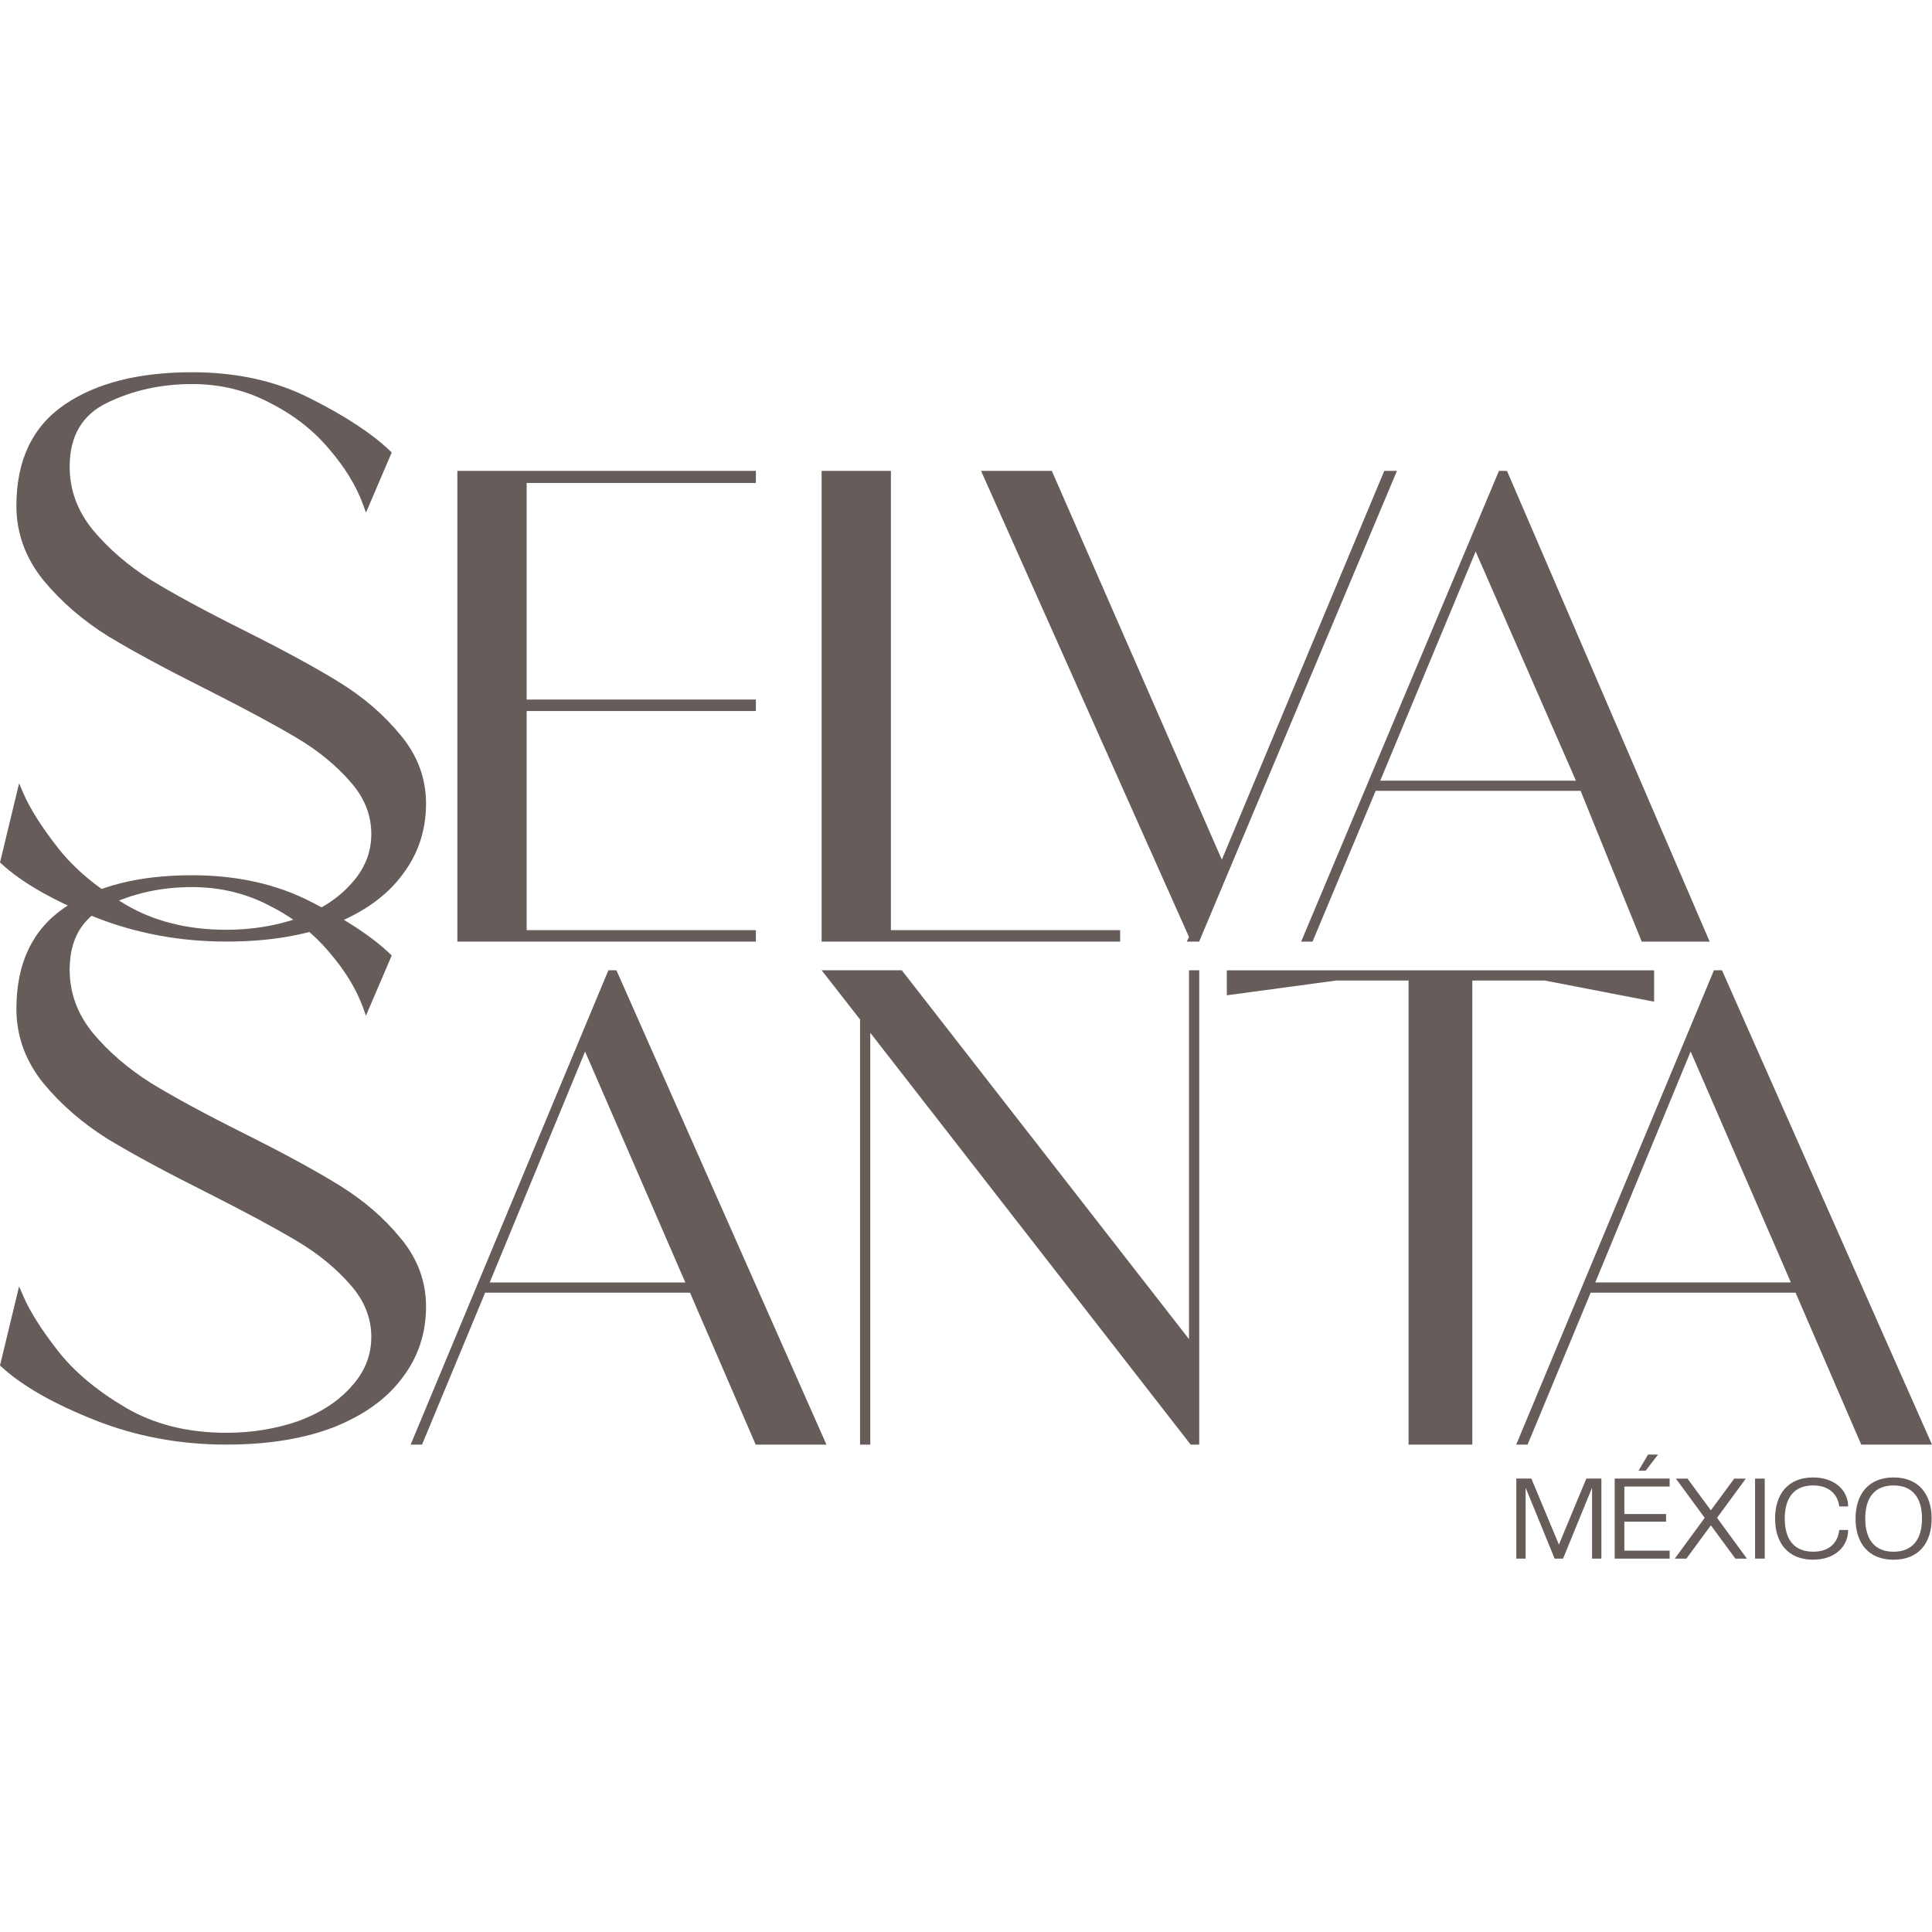
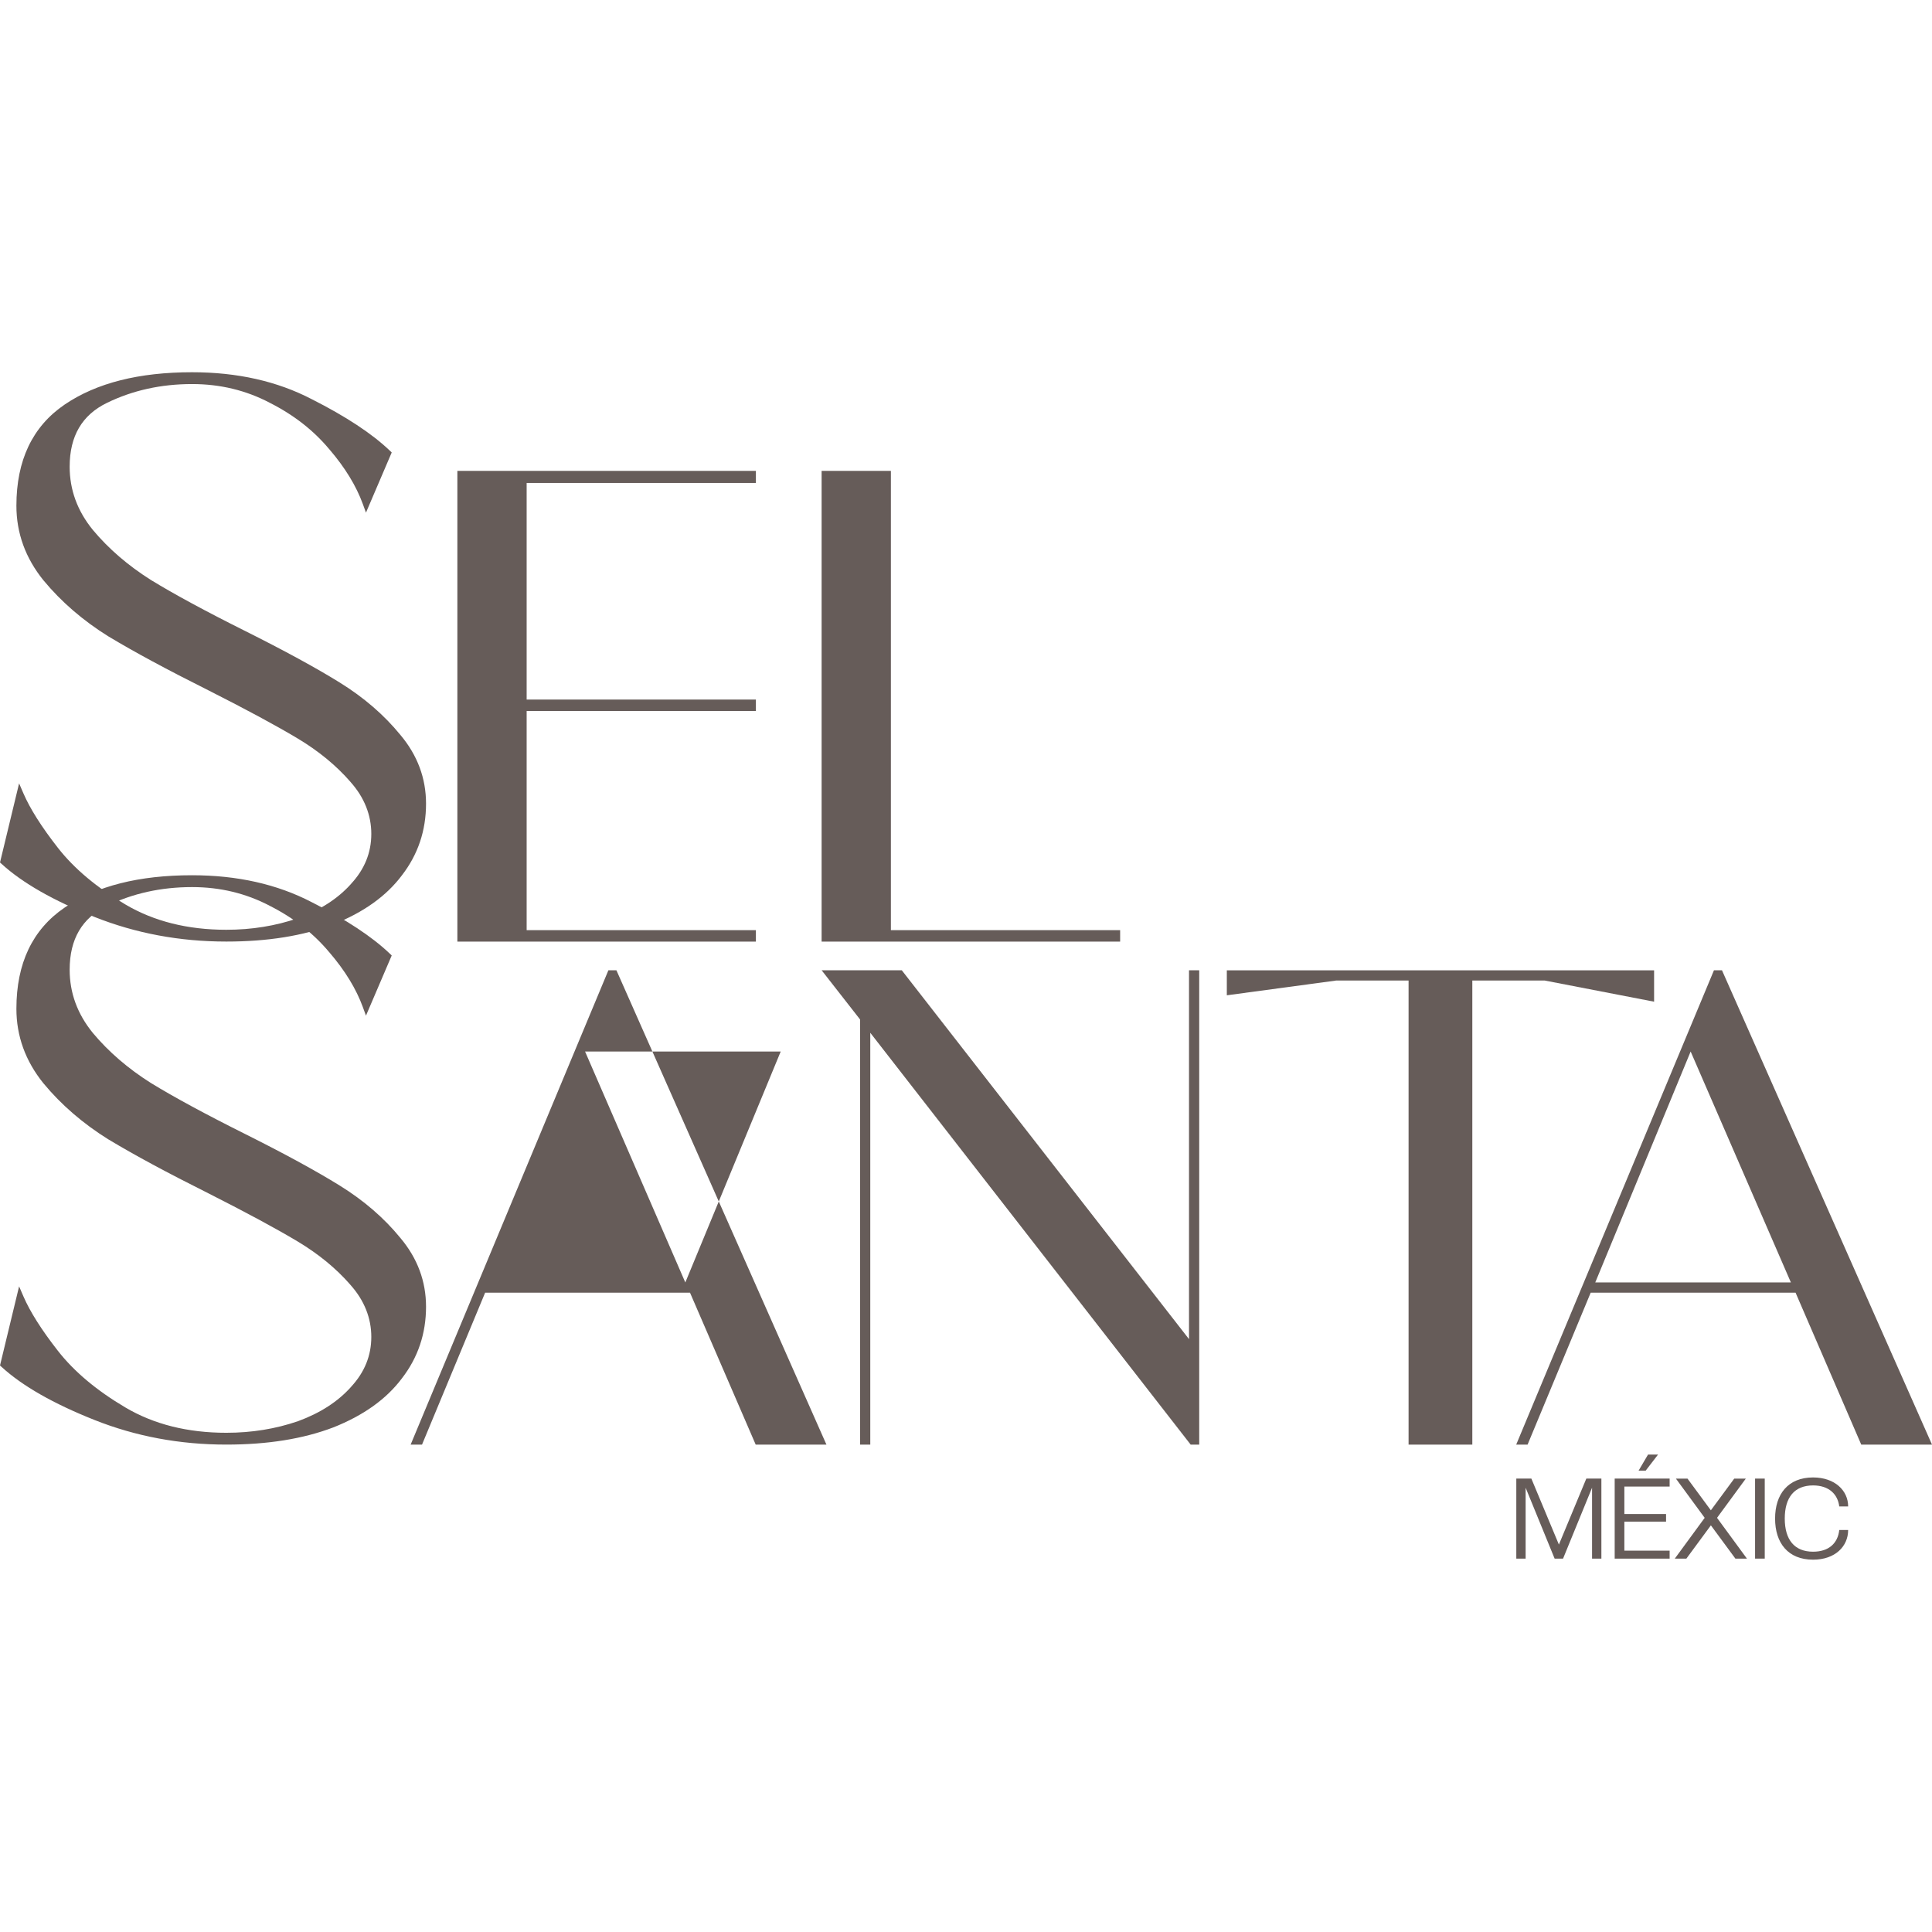
<svg xmlns="http://www.w3.org/2000/svg" viewBox="0 0 760.77 760.77" version="1.1" data-sanitized-data-name="Layer 1" data-name="Layer 1" id="Layer_1">
  <defs>
    <style>
      .cls-1, .cls-2 {
        fill: #665c59;
        stroke-width: 0px;
      }

      .cls-2 {
        fill-rule: evenodd;
      }
    </style>
  </defs>
  <g>
-     <path d="M646.47,370.78l-24.07-59.37h-80.7l-24.86,59.37h-4.48l77.89-185.36h3.16l79.81,185.36h-26.75ZM581.07,217.17l39.49,90.24h-77.06l37.57-90.24Z" class="cls-2" />
-     <path d="M481.13,338.53l-66.95-153.11h-27.87l81.9,183.58-.89,1.78h4.87l77.89-185.36h-4.99l-63.97,153.11Z" class="cls-1" />
    <path d="M350.81,366.27h90.27v4.51h-117.55v-185.36h27.28v180.86Z" class="cls-1" />
    <path d="M207.38,366.27h90.27v4.51h-117.55v-185.36h117.55v4.76h-90.27v85.29h90.27v4.51h-90.27v86.29Z" class="cls-1" />
    <path d="M707.05,509.03l25.86,59.82h27.86l-82.7-186.78h-3.16l-77.87,186.78h4.48l24.85-59.82h80.68ZM705.2,504.99l-39.47-90.93-37.56,90.93h77.03Z" class="cls-2" />
    <path d="M651.34,394.44l-43.05-8.33h-28.53v182.74h-25.1v-182.74h-28.53l-43.04,5.81v-9.84h168.25v12.37Z" class="cls-1" />
    <path d="M468.2,527.33v-145.26h4.02v186.78h-3.37l-126.16-162.17v162.17h-4.02v-167.41l-15.13-19.37h31.56l113.11,145.26Z" class="cls-2" />
-     <path d="M297.57,568.85l-25.86-59.82h-80.68l-24.85,59.82h-4.48l77.87-186.78h3.16l82.7,186.78h-27.86ZM230.39,414.07l39.47,90.93h-77.03l37.56-90.93Z" class="cls-2" />
+     <path d="M297.57,568.85l-25.86-59.82h-80.68l-24.85,59.82h-4.48l77.87-186.78h3.16l82.7,186.78h-27.86ZM230.39,414.07l39.47,90.93l37.56-90.93Z" class="cls-2" />
    <path d="M144.12,399.97l-1.24-3.4c-2.61-7.16-7-14.37-13.23-21.62h-.01c-6.18-7.4-13.96-13.48-23.37-18.24h0s-.01-.01-.01-.01c-9.35-4.92-19.55-7.39-30.62-7.39-12.24,0-23.41,2.48-33.53,7.41-4.95,2.41-8.59,5.69-11.01,9.82-2.42,4.13-3.67,9.21-3.67,15.3,0,9.13,3.03,17.42,9.14,24.92,6.2,7.42,13.83,14,22.9,19.73,9.13,5.58,21.43,12.24,36.9,19.97,15.52,7.76,27.99,14.55,37.42,20.39,9.49,5.88,17.46,12.76,23.88,20.63,6.71,7.99,10.09,17.03,10.09,27.07,0,10.57-3.16,19.99-9.48,28.18-6.13,8.2-15.17,14.63-27.02,19.34h0s-.01,0-.01,0c-11.87,4.53-25.92,6.77-42.12,6.77-18.35,0-35.65-3.23-51.89-9.68-16.15-6.42-28.38-13.37-36.6-20.89L0,537.69l7.52-31.15,1.7,3.93c2.61,6.04,7.12,13.19,13.59,21.46,6.37,8.15,15.21,15.59,26.57,22.3,11.22,6.62,24.45,9.96,39.74,9.96,9.99,0,19.39-1.52,28.22-4.56,8.81-3.23,15.76-7.75,20.93-13.54h0s0-.02,0-.02c5.32-5.75,7.94-12.28,7.94-19.63s-2.71-14.36-8.24-20.51h0s0-.02,0-.02c-5.63-6.46-12.59-12.17-20.89-17.13-8.38-5.01-20.01-11.28-34.92-18.83-16.28-8.14-29.42-15.22-39.41-21.25h-.02c-10.07-6.28-18.61-13.64-25.6-22.1h-.01c-7.09-8.78-10.66-18.58-10.66-29.39,0-17.81,6.29-31.18,19-39.83,12.56-8.54,29.32-12.73,50.16-12.73,17.79,0,33.51,3.52,47.14,10.61,13.45,6.8,23.73,13.56,30.76,20.28l.73.7-10.15,23.72Z" class="cls-1" />
    <path d="M144.12,201.89l-1.24-3.4c-2.61-7.16-7-14.37-13.23-21.62h-.01c-6.18-7.4-13.96-13.48-23.37-18.24h0s-.01-.01-.01-.01c-9.35-4.92-19.55-7.39-30.62-7.39-12.24,0-23.41,2.48-33.53,7.41-4.95,2.41-8.59,5.69-11.01,9.82-2.42,4.13-3.67,9.21-3.67,15.3,0,9.13,3.03,17.42,9.14,24.92,6.2,7.42,13.83,14,22.9,19.73,9.13,5.58,21.43,12.24,36.9,19.97,15.52,7.76,27.99,14.55,37.42,20.39,9.49,5.88,17.46,12.76,23.88,20.63,6.71,7.99,10.09,17.03,10.09,27.07,0,10.57-3.16,19.99-9.48,28.18-6.13,8.2-15.17,14.63-27.02,19.34h0s-.01,0-.01,0c-11.87,4.53-25.92,6.77-42.12,6.77-18.35,0-35.65-3.23-51.89-9.68-16.15-6.42-28.38-13.37-36.6-20.89L0,339.62l7.52-31.15,1.7,3.93c2.61,6.04,7.12,13.19,13.59,21.46,6.37,8.15,15.21,15.59,26.57,22.3,11.22,6.62,24.45,9.96,39.74,9.96,9.99,0,19.39-1.52,28.22-4.56,8.81-3.23,15.76-7.75,20.93-13.54h0s0-.02,0-.02c5.32-5.75,7.94-12.28,7.94-19.63s-2.71-14.36-8.24-20.51h0s0-.02,0-.02c-5.63-6.46-12.59-12.17-20.89-17.13-8.38-5.01-20.01-11.28-34.92-18.83-16.28-8.14-29.42-15.22-39.41-21.25h-.02c-10.07-6.28-18.61-13.64-25.6-22.1h-.01c-7.09-8.78-10.66-18.58-10.66-29.39,0-17.81,6.29-31.18,19-39.83,12.56-8.54,29.32-12.73,50.16-12.73,17.79,0,33.51,3.52,47.14,10.61,13.45,6.8,23.73,13.56,30.76,20.28l.73.7-10.15,23.72Z" class="cls-1" />
  </g>
  <g>
    <path d="M626.91,613.74v-27.92l-11.42,27.92h-3.32l-11.42-27.92v27.92h-3.67v-31.51h5.93l10.84,25.98,10.8-25.98h5.93v31.51h-3.67Z" class="cls-1" />
    <path d="M635.82,613.74v-31.51h21.64v3.14h-17.83v10.8h16.42v3.01h-16.42v11.42h17.83v3.14h-21.64ZM645.24,579.09l3.72-6.33h3.94l-4.87,6.33h-2.79Z" class="cls-1" />
    <path d="M683.35,613.74l-9.65-13.1-9.65,13.1h-4.56l11.77-16.06-11.33-15.44h4.56l9.2,12.48,9.2-12.48h4.56l-11.33,15.44,11.77,16.06h-4.56Z" class="cls-1" />
    <path d="M691.1,613.74v-31.51h3.81v31.51h-3.81Z" class="cls-1" />
    <path d="M698.98,597.98c0-9.6,5.09-16.2,14.96-16.2,8.54,0,13.81,5.13,13.81,11.42h-3.5c-.58-4.73-3.98-8.28-10.31-8.28-7.35,0-11.15,4.73-11.15,13.05s3.81,13.05,11.15,13.05c6.24,0,9.74-3.36,10.31-8.54h3.5c0,6.42-5.09,11.68-13.81,11.68-9.87,0-14.96-6.59-14.96-16.2Z" class="cls-1" />
-     <path d="M730.67,597.98c0-9.6,5.09-16.2,14.96-16.2s15,6.59,15,16.2-5.09,16.2-15,16.2-14.96-6.59-14.96-16.2ZM756.83,597.98c0-8.32-3.81-13.05-11.2-13.05s-11.15,4.73-11.15,13.05,3.81,13.05,11.15,13.05,11.2-4.73,11.2-13.05Z" class="cls-1" />
  </g>
</svg>